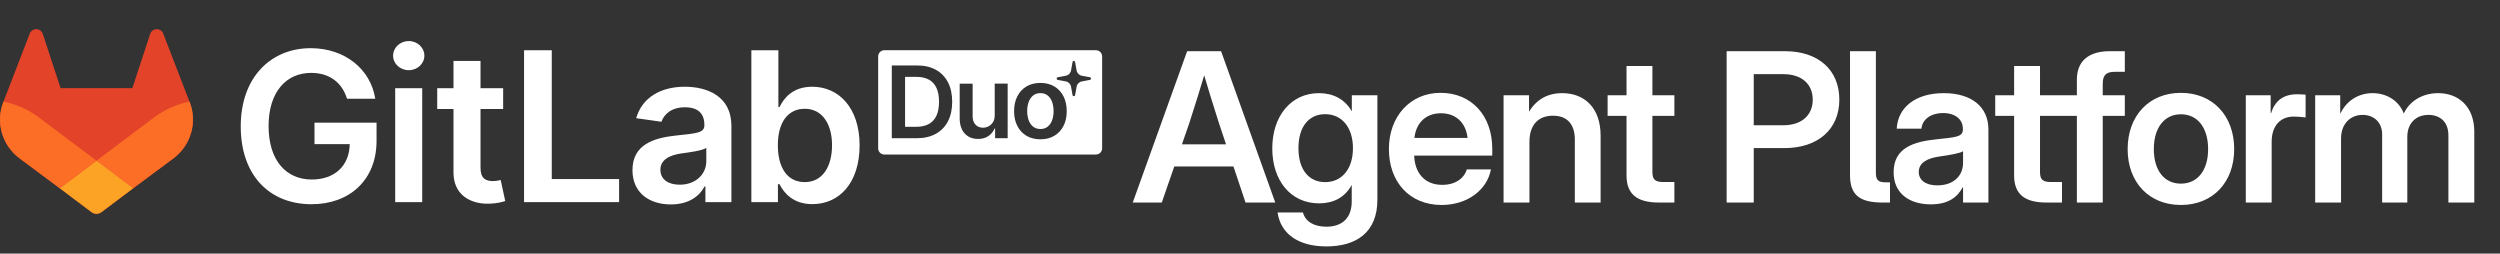
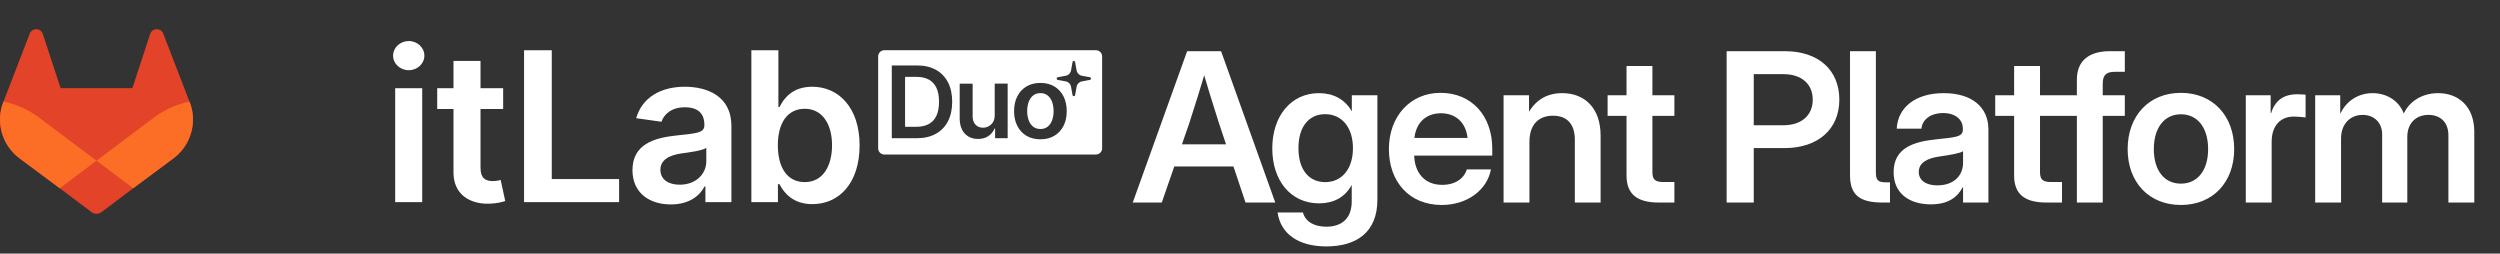
<svg xmlns="http://www.w3.org/2000/svg" width="276" height="28" viewBox="0 0 276 28" fill="none">
  <rect x="0" y="0" width="276" height="28" fill="#333333" stroke="none" />
  <path d="M125.055 22.36L131.06 5.652H134.808L140.791 22.36H137.506L134.571 13.591C133.973 11.719 133.363 9.779 132.528 6.931H133.363C132.517 9.779 131.907 11.719 131.298 13.591L128.261 22.36H125.055ZM128.622 18.379V15.935H137.235V18.379H128.622ZM146.43 27.204C143.281 27.204 141.373 25.768 141.046 23.458H143.845C144.116 24.479 145.087 25.028 146.43 25.028C148.202 25.028 149.23 24.042 149.23 22.236V20.431H149.218C148.462 21.821 147.186 22.449 145.617 22.449C142.513 22.449 140.459 19.949 140.459 16.383C140.459 12.795 142.547 10.283 145.606 10.283C147.153 10.283 148.451 10.922 149.23 12.279H149.241V10.519H152.063V22.057C152.063 25.723 149.659 27.204 146.43 27.204ZM146.295 20.106C148.157 20.106 149.365 18.637 149.365 16.361C149.365 14.085 148.157 12.604 146.295 12.604C144.534 12.604 143.348 13.939 143.348 16.361C143.348 18.771 144.534 20.106 146.295 20.106ZM159.158 22.629C155.58 22.629 153.334 20.05 153.334 16.462C153.334 12.851 155.693 10.25 159.034 10.25C162.477 10.25 164.746 12.784 164.746 16.417V17.179H154.462V15.228H163.324L162.048 15.755C162.048 13.759 160.897 12.503 159.079 12.503C157.273 12.503 156.122 13.759 156.122 15.755V16.989C156.122 19.029 157.239 20.408 159.215 20.408C160.648 20.408 161.619 19.724 161.935 18.704H164.599C164.159 21.025 161.946 22.629 159.158 22.629ZM168.85 15.665V22.36H165.994V10.519H168.805V13.535H168.24C169.008 11.427 170.385 10.283 172.462 10.283C174.957 10.283 176.707 11.932 176.707 14.97V22.36H173.862V15.419C173.862 13.681 172.981 12.773 171.457 12.773C169.956 12.773 168.85 13.647 168.85 15.665ZM184.852 10.519V12.795H177.48V10.519H184.852ZM179.569 7.289H182.425V18.973C182.425 19.814 182.707 20.095 183.632 20.095C183.994 20.095 184.547 20.095 184.852 20.095V22.36C184.457 22.36 183.757 22.36 183.136 22.36C180.697 22.36 179.569 21.407 179.569 19.377V7.289ZM190.621 22.36V5.652H197.055C200.747 5.652 203.062 7.716 203.062 11.001C203.062 14.286 200.69 16.349 196.999 16.349H192.247V13.827H196.886C198.884 13.827 200.126 12.739 200.126 11.001C200.126 9.263 198.884 8.186 196.886 8.186H193.613V22.36H190.621ZM207.831 22.36C205.28 22.36 204.242 21.508 204.242 19.343V5.652H207.097V19.063C207.097 19.893 207.357 20.128 208.18 20.128C208.316 20.128 208.519 20.128 208.655 20.128V22.36C208.373 22.36 208.101 22.36 207.831 22.36ZM213.177 22.561C210.794 22.561 209.056 21.362 209.056 19.007C209.056 16.316 211.281 15.643 213.741 15.385C215.943 15.15 216.699 15.116 216.699 14.297V14.208C216.699 13.199 215.886 12.481 214.519 12.481C213.142 12.481 212.218 13.199 212.126 14.208H209.395C209.531 11.853 211.461 10.283 214.588 10.283C217.691 10.283 219.52 11.819 219.52 14.286V22.36H216.722V20.689H216.675C216.111 21.743 215.107 22.561 213.177 22.561ZM213.876 20.465C215.728 20.465 216.722 19.355 216.722 17.986V16.697C216.361 16.933 215.266 17.112 214.091 17.28C212.873 17.459 211.832 17.908 211.832 18.985C211.832 19.904 212.623 20.465 213.876 20.465ZM227.644 10.519V12.795H220.273V10.519H227.644ZM222.359 7.289H225.217V18.973C225.217 19.814 225.499 20.095 226.423 20.095C226.784 20.095 227.338 20.095 227.644 20.095V22.36C227.249 22.36 226.549 22.36 225.926 22.36C223.489 22.36 222.359 21.407 222.359 19.377V7.289ZM234.58 10.519V12.795H227.141V10.519H234.58ZM229.287 22.36V8.792C229.287 6.762 230.562 5.652 232.921 5.652C233.62 5.652 234.344 5.652 234.58 5.652V7.929C234.399 7.929 233.801 7.929 233.484 7.929C232.503 7.929 232.142 8.299 232.142 9.263V22.36H229.287ZM240.773 22.629C237.262 22.629 234.892 20.139 234.892 16.462C234.892 12.773 237.262 10.25 240.773 10.25C244.283 10.25 246.654 12.773 246.654 16.462C246.654 20.139 244.283 22.629 240.773 22.629ZM240.773 20.274C242.602 20.274 243.776 18.816 243.776 16.462C243.776 14.085 242.602 12.616 240.773 12.616C238.956 12.616 237.782 14.085 237.782 16.462C237.782 18.828 238.944 20.274 240.773 20.274ZM247.935 22.36V10.519H250.679V12.492H250.724C251.154 11.136 252.066 10.407 253.614 10.407C253.987 10.407 254.313 10.44 254.538 10.451V12.963C254.325 12.941 253.749 12.873 253.196 12.873C251.841 12.873 250.791 13.804 250.791 15.654V22.36H247.935ZM255.595 22.36V10.519H258.361V13.109H258.146C258.779 11.225 260.279 10.283 261.94 10.283C263.767 10.283 265.236 11.438 265.53 13.109H265.169C265.631 11.416 267.201 10.283 269.176 10.283C271.421 10.283 273.161 11.763 273.161 14.544V22.36H270.303V14.948C270.303 13.389 269.31 12.683 268.103 12.683C266.657 12.683 265.767 13.681 265.767 15.094V22.36H262.989V14.825C262.989 13.535 262.098 12.683 260.833 12.683C259.547 12.683 258.452 13.602 258.452 15.295V22.36H255.595Z" fill="white" />
-   <path d="M38.315 10.903H41.431C40.911 7.612 38.044 5.319 34.31 5.319C29.891 5.319 26.578 8.545 26.578 13.949C26.578 19.353 29.744 22.546 34.4 22.546C38.579 22.546 41.571 19.877 41.571 15.554V13.54H34.721V15.914H38.612C38.562 18.304 36.955 19.819 34.416 19.819C31.589 19.819 29.652 17.715 29.652 13.916C29.652 10.117 31.622 8.046 34.349 8.046C36.385 8.046 37.769 9.127 38.313 10.904L38.315 10.903Z" fill="white" />
  <path d="M43.629 22.315H46.612V9.739H43.629V22.315ZM45.129 7.749C46.077 7.749 46.852 7.029 46.852 6.144C46.852 5.26 46.077 4.531 45.129 4.531C44.181 4.531 43.399 5.251 43.399 6.144C43.399 7.037 44.173 7.749 45.129 7.749Z" fill="white" />
  <path d="M55.548 9.739H53.05V6.727H50.066V9.739H48.269V12.032H50.066V19.024C50.05 21.39 51.78 22.553 54.023 22.488C54.872 22.463 55.456 22.299 55.777 22.193L55.276 19.876C55.11 19.917 54.772 19.99 54.401 19.99C53.652 19.99 53.05 19.728 53.05 18.534V12.033H55.548V9.741V9.739Z" fill="white" />
  <path d="M57.856 22.315H68.348V19.768H60.914V5.547H57.856V22.315Z" fill="white" />
  <path d="M74.062 22.569C76.049 22.569 77.236 21.643 77.779 20.588H77.878V22.315H80.746V13.899C80.746 10.575 78.019 9.576 75.603 9.576C72.941 9.576 70.897 10.756 70.236 13.048L73.023 13.441C73.32 12.58 74.16 11.844 75.619 11.844C77.079 11.844 77.763 12.548 77.763 13.784V13.833C77.763 14.685 76.864 14.726 74.63 14.962C72.173 15.225 69.825 15.953 69.825 18.786C69.825 21.259 71.647 22.569 74.061 22.569H74.062ZM75.043 20.391C73.798 20.391 72.908 19.826 72.908 18.737C72.908 17.649 73.905 17.124 75.24 16.935C76.023 16.829 77.589 16.632 77.976 16.321V17.804C77.976 19.203 76.838 20.391 75.042 20.391H75.043Z" fill="white" />
  <path d="M82.948 22.315H85.882V20.334H86.056C86.527 21.251 87.507 22.536 89.683 22.536C92.666 22.536 94.9 20.187 94.9 16.044C94.9 11.901 92.6 9.576 89.674 9.576C87.441 9.576 86.509 10.911 86.056 11.82H85.933V5.549H82.95V22.316L82.948 22.315ZM85.874 16.028C85.874 13.587 86.929 12.008 88.85 12.008C90.77 12.008 91.858 13.687 91.858 16.028C91.858 18.369 90.819 20.105 88.85 20.105C86.88 20.105 85.874 18.468 85.874 16.028Z" fill="white" />
  <path d="M20.946 11.291L20.918 11.215L18.018 3.7C17.96 3.553 17.855 3.428 17.719 3.342C17.584 3.257 17.425 3.216 17.265 3.224C17.105 3.232 16.952 3.291 16.826 3.39C16.702 3.49 16.611 3.625 16.57 3.777L14.613 9.73H6.691L4.734 3.777C4.691 3.625 4.601 3.489 4.478 3.39C4.352 3.291 4.199 3.232 4.039 3.224C3.877 3.216 3.72 3.257 3.585 3.342C3.449 3.428 3.345 3.552 3.287 3.7L0.387 11.215L0.358 11.29C-0.501 13.517 0.231 16.033 2.144 17.471C2.148 17.474 2.151 17.477 2.155 17.479L2.181 17.498L6.598 20.782L8.783 22.425L10.112 23.424C10.433 23.664 10.876 23.664 11.196 23.424L12.525 22.425L14.71 20.782L19.153 17.478C19.153 17.478 19.161 17.472 19.165 17.468C21.078 16.031 21.81 13.514 20.951 11.289L20.946 11.291Z" fill="#E24329" />
  <path d="M20.946 11.291L20.918 11.215C19.479 11.508 18.154 12.113 17.019 12.957C17.001 12.97 13.572 15.547 10.651 17.74C12.819 19.369 14.707 20.783 14.707 20.783L19.15 17.479C19.15 17.479 19.158 17.473 19.163 17.469C21.075 16.032 21.807 13.515 20.948 11.29L20.946 11.291Z" fill="#FC6D26" />
-   <path d="M6.595 20.784L8.78 22.426L10.109 23.425C10.43 23.666 10.873 23.666 11.193 23.425L12.522 22.426L14.707 20.784C14.707 20.784 12.819 19.368 10.651 17.74C8.483 19.369 6.595 20.784 6.595 20.784Z" fill="#FCA326" />
  <path d="M4.284 12.957C3.15 12.114 1.826 11.508 0.385 11.216L0.356 11.291C-0.503 13.518 0.229 16.035 2.143 17.472C2.147 17.475 2.15 17.478 2.154 17.48L2.18 17.499L6.597 20.784C6.597 20.784 8.485 19.368 10.653 17.74C7.732 15.547 4.303 12.97 4.285 12.957H4.284Z" fill="#FC6D26" />
  <path d="M102.544 8.79C102.173 8.587 101.715 8.485 101.167 8.485H99.92V14.002H101.125C101.689 14.002 102.159 13.899 102.535 13.694C102.912 13.488 103.195 13.181 103.385 12.772C103.575 12.363 103.669 11.851 103.669 11.236C103.669 10.62 103.575 10.111 103.385 9.703C103.196 9.297 102.916 8.991 102.546 8.788L102.544 8.79Z" fill="white" />
  <path d="M115.673 10.549C115.458 10.371 115.189 10.282 114.867 10.282C114.546 10.282 114.265 10.371 114.048 10.549C113.83 10.727 113.669 10.965 113.562 11.265C113.456 11.566 113.402 11.899 113.402 12.268C113.402 12.638 113.456 12.967 113.562 13.264C113.669 13.562 113.832 13.8 114.048 13.976C114.265 14.153 114.538 14.241 114.867 14.241C115.197 14.241 115.457 14.153 115.673 13.976C115.889 13.8 116.051 13.562 116.157 13.264C116.264 12.967 116.316 12.634 116.316 12.268C116.316 11.903 116.264 11.566 116.157 11.265C116.051 10.967 115.889 10.727 115.673 10.549Z" fill="white" />
  <path d="M120.991 5.545H97.634C97.257 5.545 96.95 5.849 96.95 6.224V16.38C96.95 16.755 97.257 17.059 97.634 17.059H120.991C121.369 17.059 121.675 16.755 121.675 16.38V6.224C121.675 5.849 121.369 5.545 120.991 5.545ZM104.653 13.393C104.341 13.995 103.892 14.456 103.305 14.778C102.72 15.1 102.016 15.26 101.195 15.26H98.454V7.226H101.251C102.054 7.226 102.745 7.386 103.323 7.707C103.9 8.027 104.345 8.487 104.656 9.086C104.968 9.685 105.122 10.401 105.122 11.236C105.122 12.07 104.966 12.791 104.654 13.393H104.653ZM111.245 15.26H109.859V14.19H109.796C109.659 14.527 109.435 14.804 109.123 15.017C108.811 15.232 108.427 15.339 107.972 15.339C107.575 15.339 107.223 15.251 106.918 15.074C106.614 14.897 106.376 14.641 106.205 14.301C106.034 13.963 105.95 13.552 105.95 13.071V9.234H107.379V12.851C107.379 13.233 107.484 13.537 107.695 13.761C107.906 13.987 108.183 14.098 108.525 14.098C108.736 14.098 108.94 14.047 109.137 13.945C109.334 13.843 109.497 13.691 109.625 13.488C109.752 13.286 109.817 13.032 109.817 12.725V9.233H111.246V15.259L111.245 15.26ZM117.41 13.903C117.172 14.369 116.836 14.73 116.401 14.99C115.966 15.249 115.453 15.378 114.86 15.378C114.268 15.378 113.754 15.249 113.32 14.99C112.885 14.73 112.55 14.369 112.312 13.903C112.072 13.438 111.955 12.893 111.955 12.271C111.955 11.649 112.074 11.102 112.312 10.635C112.55 10.166 112.886 9.803 113.32 9.544C113.755 9.284 114.268 9.155 114.86 9.155C115.453 9.155 115.967 9.284 116.401 9.544C116.836 9.803 117.172 10.166 117.41 10.635C117.648 11.102 117.767 11.649 117.767 12.271C117.767 12.893 117.648 13.438 117.41 13.903ZM120.328 8.82L119.429 8.988C119.139 9.044 118.909 9.276 118.856 9.576L118.692 10.499C118.664 10.662 118.437 10.662 118.409 10.499L118.244 9.576C118.191 9.279 117.964 9.042 117.671 8.988L116.773 8.82C116.614 8.792 116.614 8.559 116.773 8.529L117.671 8.36C117.961 8.305 118.191 8.072 118.244 7.772L118.409 6.849C118.436 6.686 118.663 6.686 118.692 6.849L118.856 7.772C118.909 8.07 119.136 8.306 119.429 8.36L120.328 8.529C120.486 8.556 120.486 8.79 120.328 8.82Z" fill="white" />
</svg>